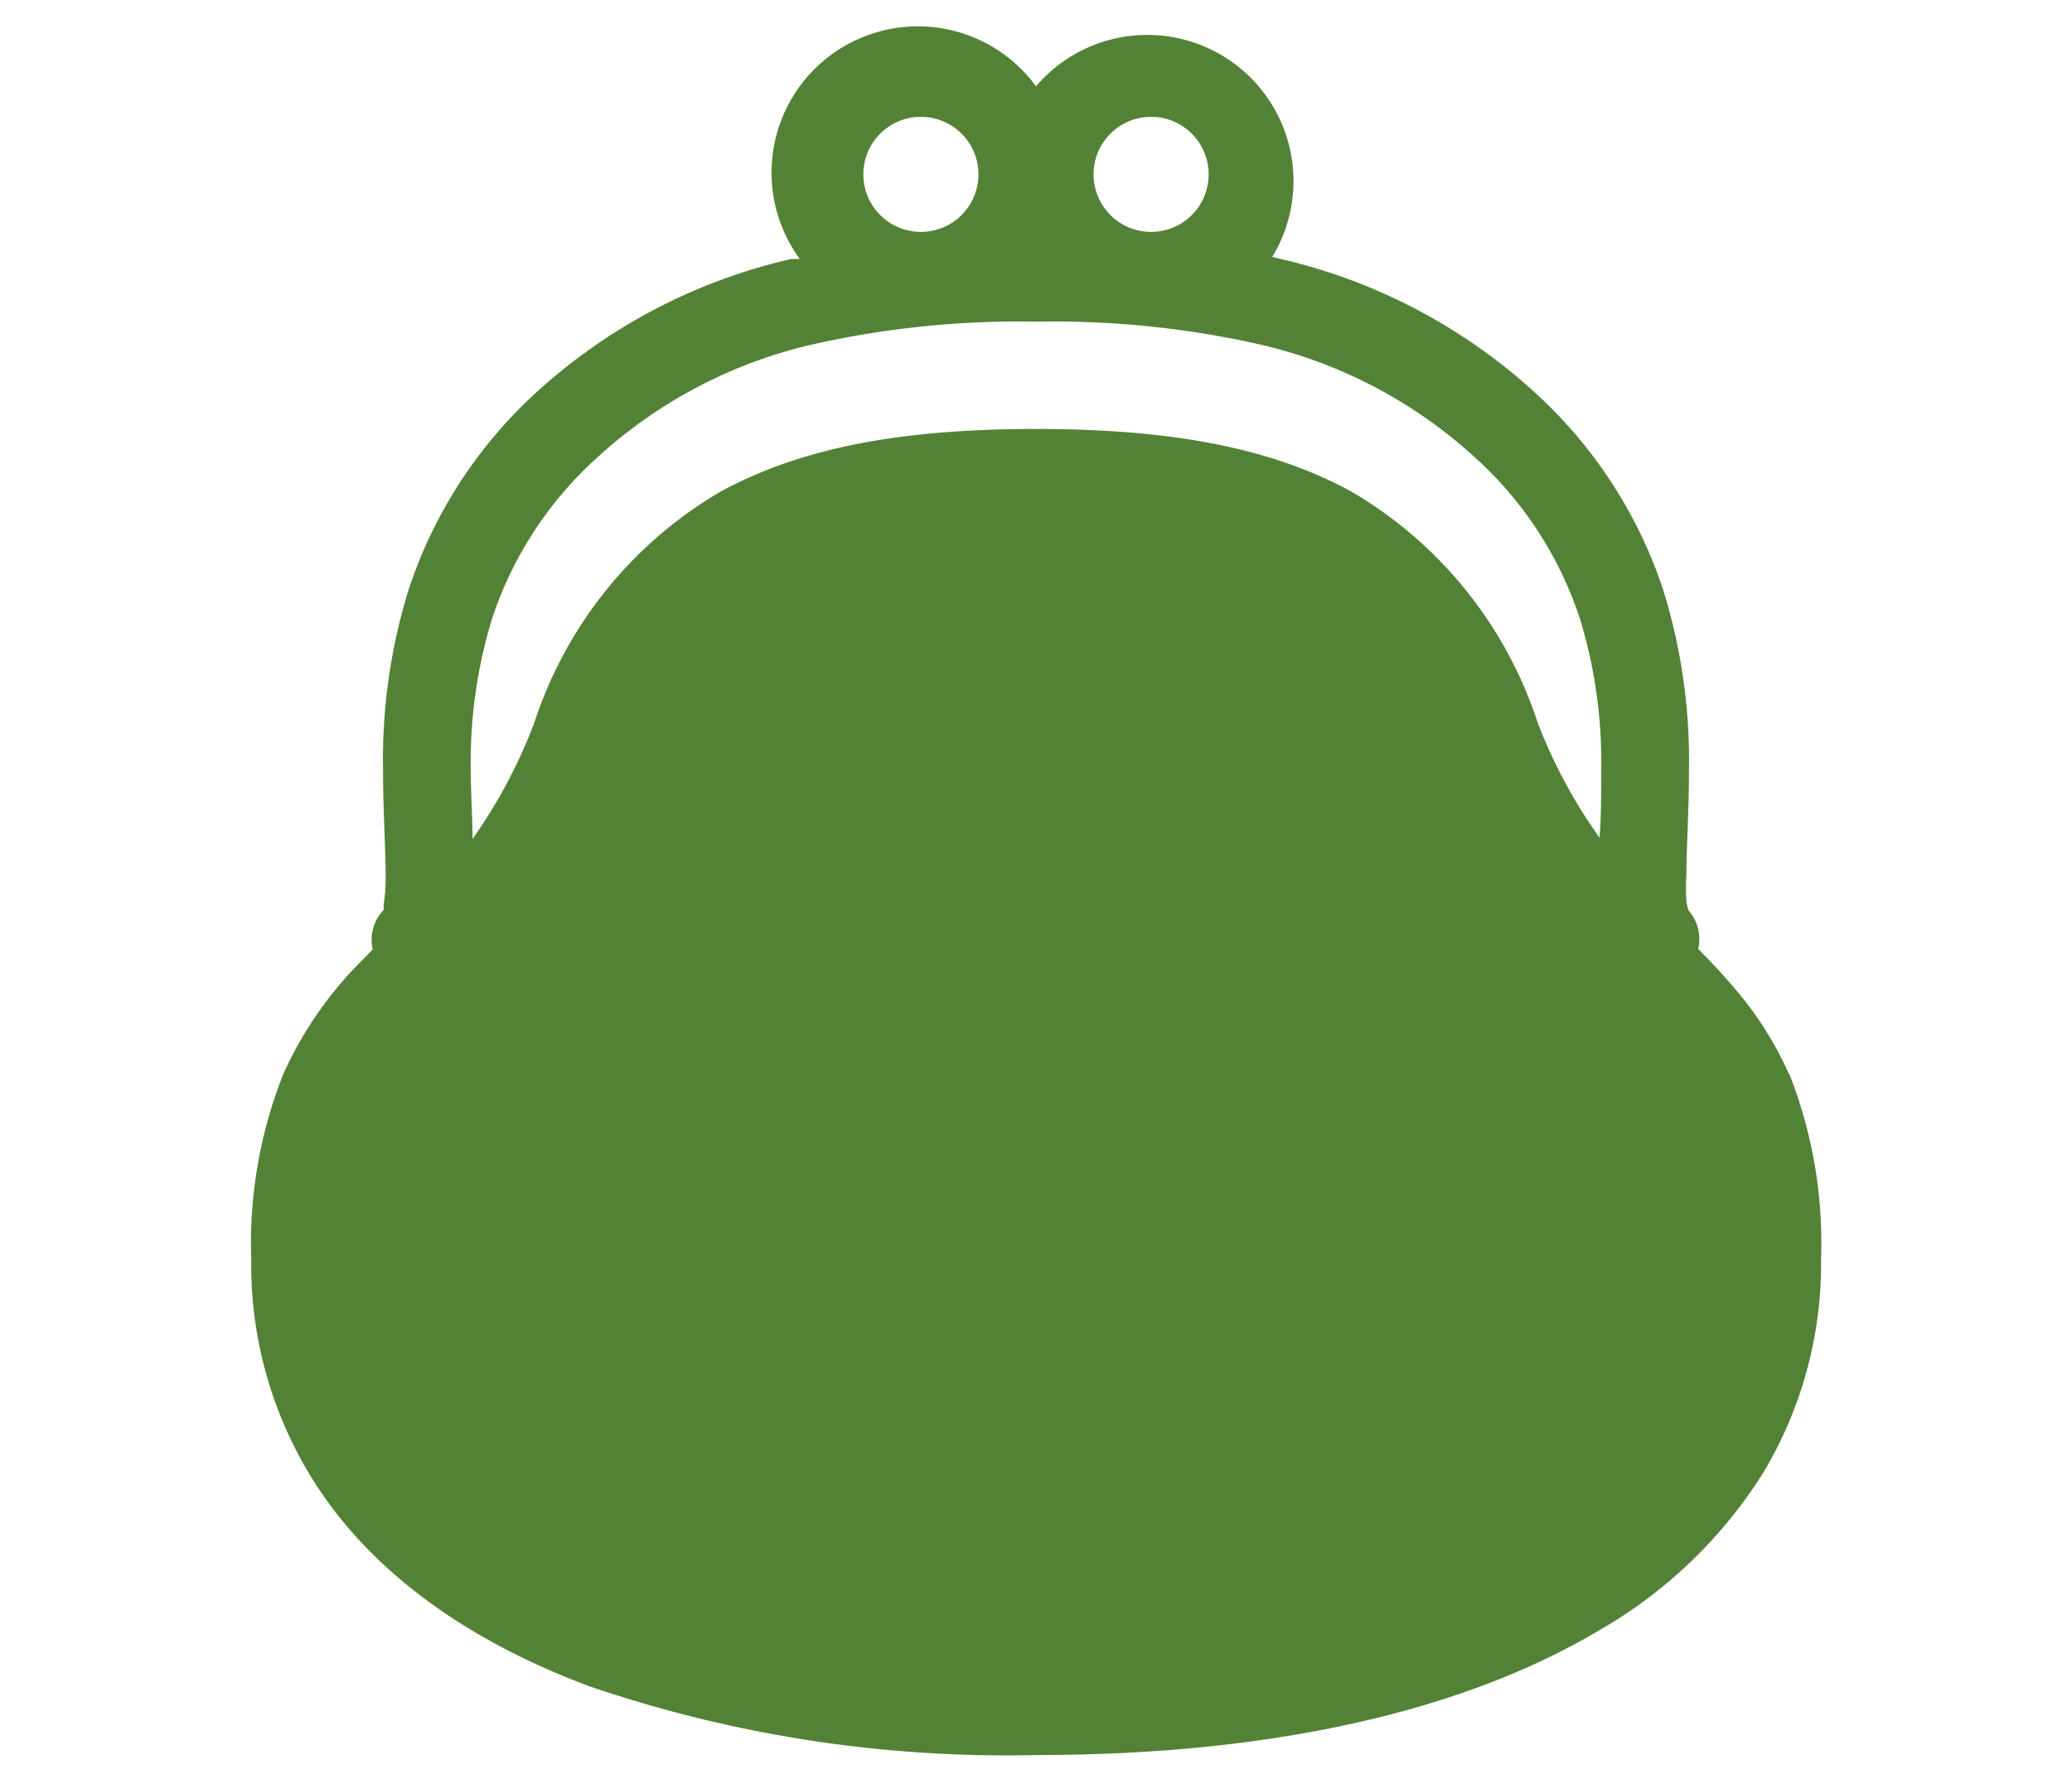
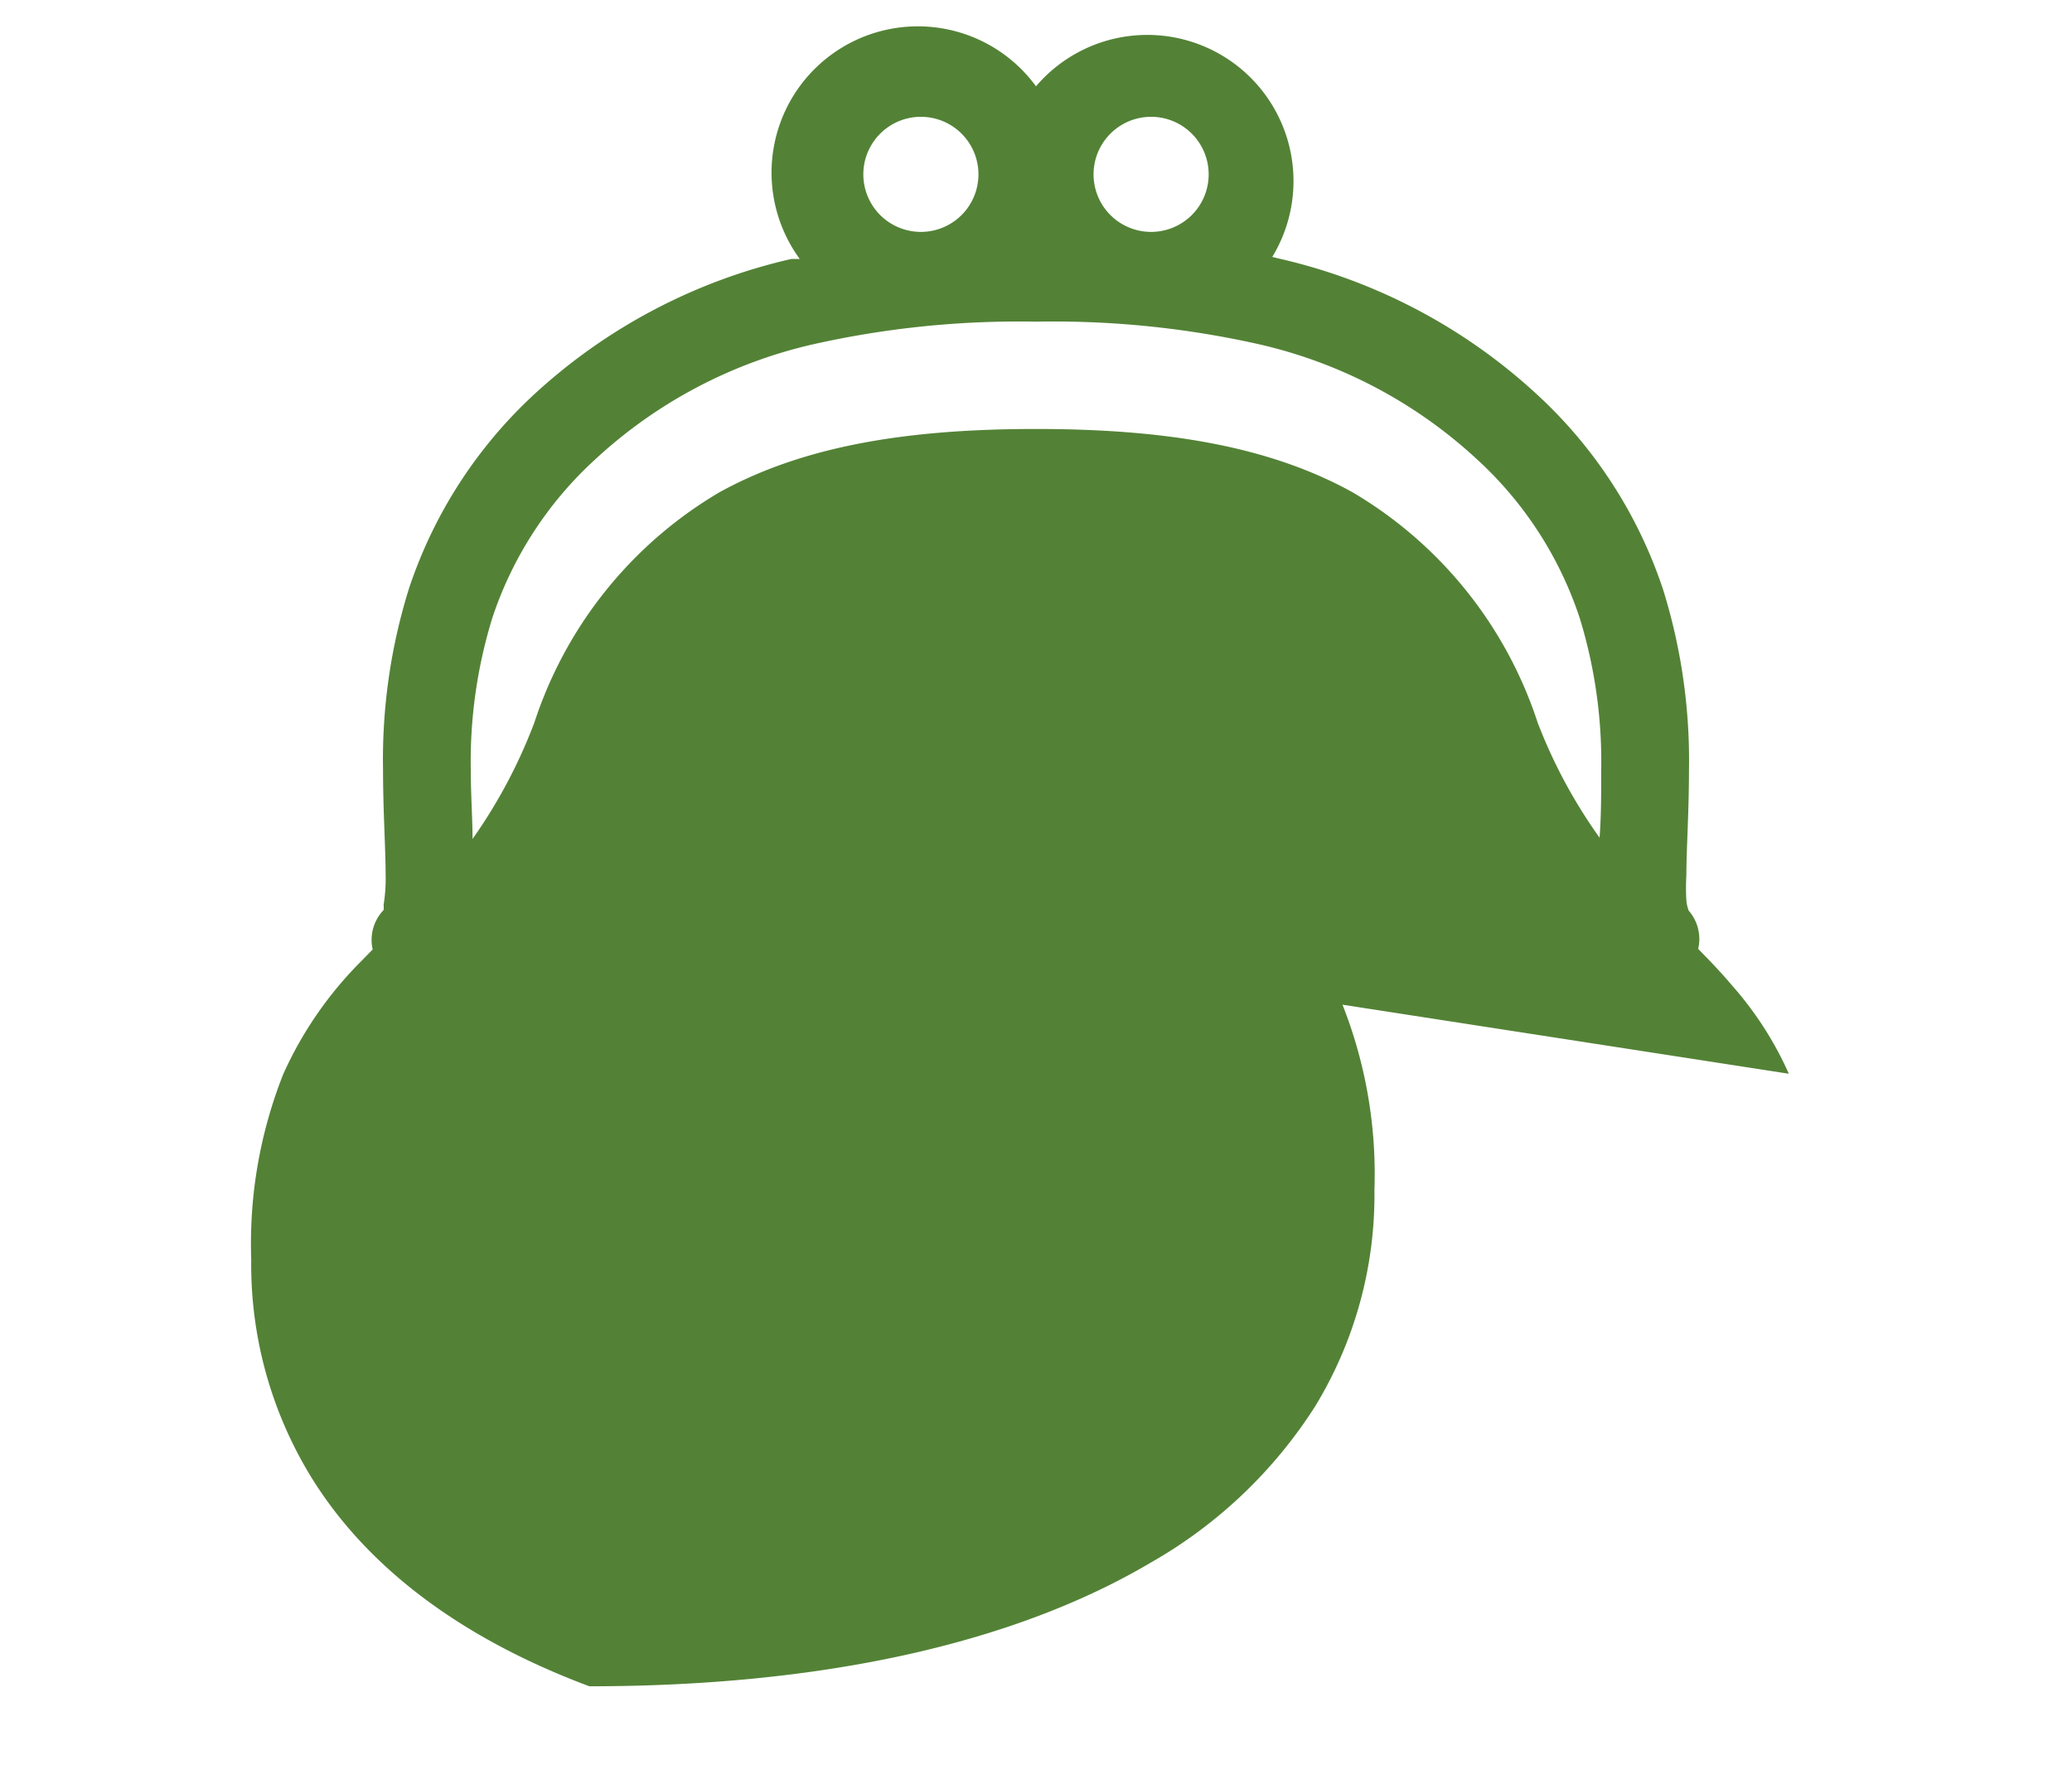
<svg xmlns="http://www.w3.org/2000/svg" viewBox="0 0 72 62">
  <defs>
    <style>.cls-1{fill:#fff;}.cls-2{fill:#538236;}</style>
  </defs>
  <title>guide_icon09</title>
  <g id="レイヤー_2" data-name="レイヤー 2">
    <g id="レイヤー_1-2" data-name="レイヤー 1">
-       <rect class="cls-1" width="72" height="62" />
-       <path class="cls-2" d="M62.16,37.32a12,12,0,0,0-2-3.1c-.37-.44-.76-.84-1.15-1.24a1.5,1.5,0,0,0-.33-1.33h0a1.41,1.41,0,0,1-.08-.35,7.45,7.45,0,0,1,0-.88c0-.91.09-2.18.09-3.64a19.94,19.94,0,0,0-.9-6.29,16.09,16.09,0,0,0-4.37-6.77A19.64,19.64,0,0,0,44.5,9l-.29-.07A5.08,5.08,0,0,0,36,3a5.08,5.08,0,0,0-8.21,6L27.5,9a19.63,19.63,0,0,0-8.92,4.69,16.09,16.09,0,0,0-4.37,6.77,19.93,19.93,0,0,0-.9,6.29c0,1.46.09,2.73.09,3.64a5.67,5.67,0,0,1-.07,1.06.87.87,0,0,1,0,.18h0A1.5,1.5,0,0,0,12.95,33l-.38.39a13.18,13.18,0,0,0-2.73,3.95,16,16,0,0,0-1.11,6.43,14.13,14.13,0,0,0,2.06,7.53c2,3.27,5.38,5.7,9.69,7.31A44.82,44.82,0,0,0,36,61c7.93,0,14.66-1.43,19.51-4.3a16.36,16.36,0,0,0,5.71-5.43,14.12,14.12,0,0,0,2.06-7.53,16,16,0,0,0-1.11-6.43M40,4.06a2,2,0,1,1-2,2,2,2,0,0,1,2-2m-8,0a2,2,0,1,1-2,2,2,2,0,0,1,2-2M55.58,29.11a17.83,17.83,0,0,1-2.15-4,14.52,14.52,0,0,0-6.43-8c-2.91-1.61-6.51-2.2-11-2.2s-8.08.59-11,2.2a14.52,14.52,0,0,0-6.43,8,18.08,18.08,0,0,1-2.15,4.05c0-.74-.06-1.52-.06-2.35a16.93,16.93,0,0,1,.75-5.34,13,13,0,0,1,3.57-5.5,16.56,16.56,0,0,1,7.56-4A32.56,32.56,0,0,1,36,11.18a32.55,32.55,0,0,1,7.77.79,16.57,16.57,0,0,1,7.56,4,13,13,0,0,1,3.56,5.5,17,17,0,0,1,.75,5.34c0,.83,0,1.6-.06,2.34" />
+       <path class="cls-2" d="M62.16,37.32a12,12,0,0,0-2-3.1c-.37-.44-.76-.84-1.15-1.24a1.5,1.5,0,0,0-.33-1.33h0a1.41,1.41,0,0,1-.08-.35,7.45,7.45,0,0,1,0-.88c0-.91.09-2.18.09-3.64a19.94,19.94,0,0,0-.9-6.29,16.09,16.09,0,0,0-4.37-6.77A19.64,19.64,0,0,0,44.5,9l-.29-.07A5.08,5.08,0,0,0,36,3a5.08,5.08,0,0,0-8.21,6L27.5,9a19.63,19.63,0,0,0-8.92,4.69,16.09,16.09,0,0,0-4.37,6.77,19.93,19.93,0,0,0-.9,6.29c0,1.46.09,2.73.09,3.64a5.67,5.67,0,0,1-.07,1.06.87.87,0,0,1,0,.18h0A1.5,1.5,0,0,0,12.95,33l-.38.39a13.18,13.18,0,0,0-2.73,3.95,16,16,0,0,0-1.11,6.43,14.13,14.13,0,0,0,2.06,7.53c2,3.27,5.38,5.7,9.69,7.31c7.93,0,14.66-1.43,19.51-4.3a16.36,16.36,0,0,0,5.71-5.43,14.12,14.12,0,0,0,2.06-7.53,16,16,0,0,0-1.11-6.43M40,4.06a2,2,0,1,1-2,2,2,2,0,0,1,2-2m-8,0a2,2,0,1,1-2,2,2,2,0,0,1,2-2M55.58,29.11a17.83,17.83,0,0,1-2.15-4,14.52,14.52,0,0,0-6.43-8c-2.91-1.61-6.51-2.2-11-2.2s-8.08.59-11,2.2a14.52,14.52,0,0,0-6.43,8,18.08,18.08,0,0,1-2.15,4.05c0-.74-.06-1.52-.06-2.35a16.93,16.93,0,0,1,.75-5.34,13,13,0,0,1,3.57-5.5,16.56,16.56,0,0,1,7.56-4A32.56,32.56,0,0,1,36,11.18a32.55,32.55,0,0,1,7.77.79,16.57,16.57,0,0,1,7.56,4,13,13,0,0,1,3.56,5.5,17,17,0,0,1,.75,5.34c0,.83,0,1.6-.06,2.34" />
    </g>
  </g>
</svg>